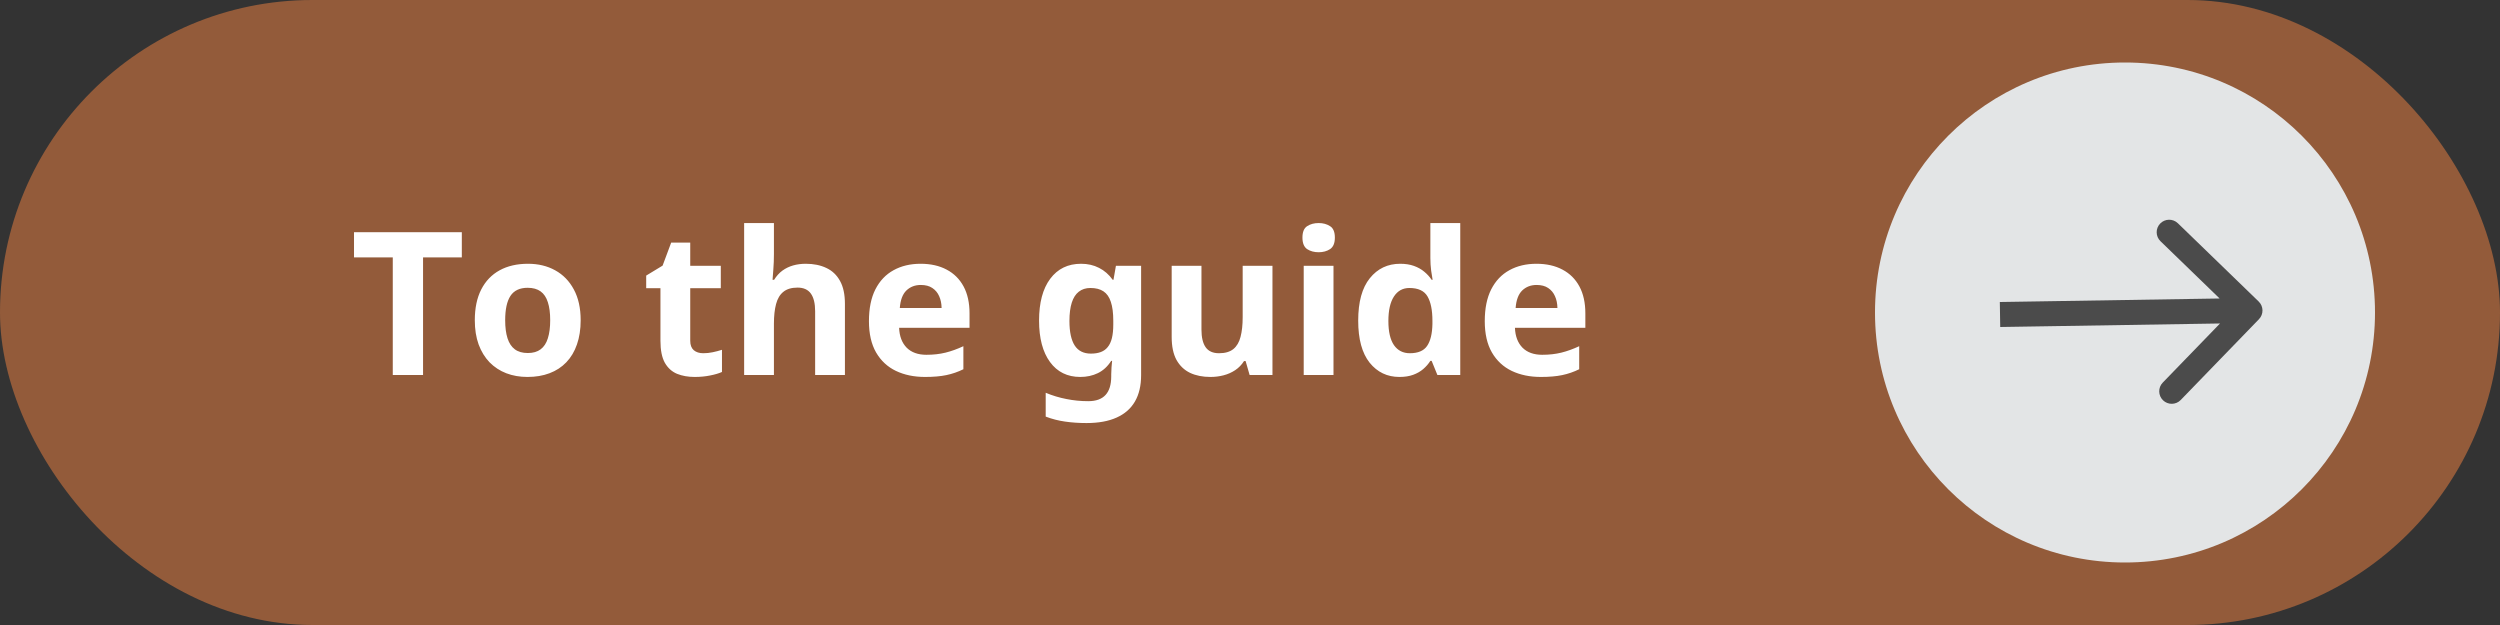
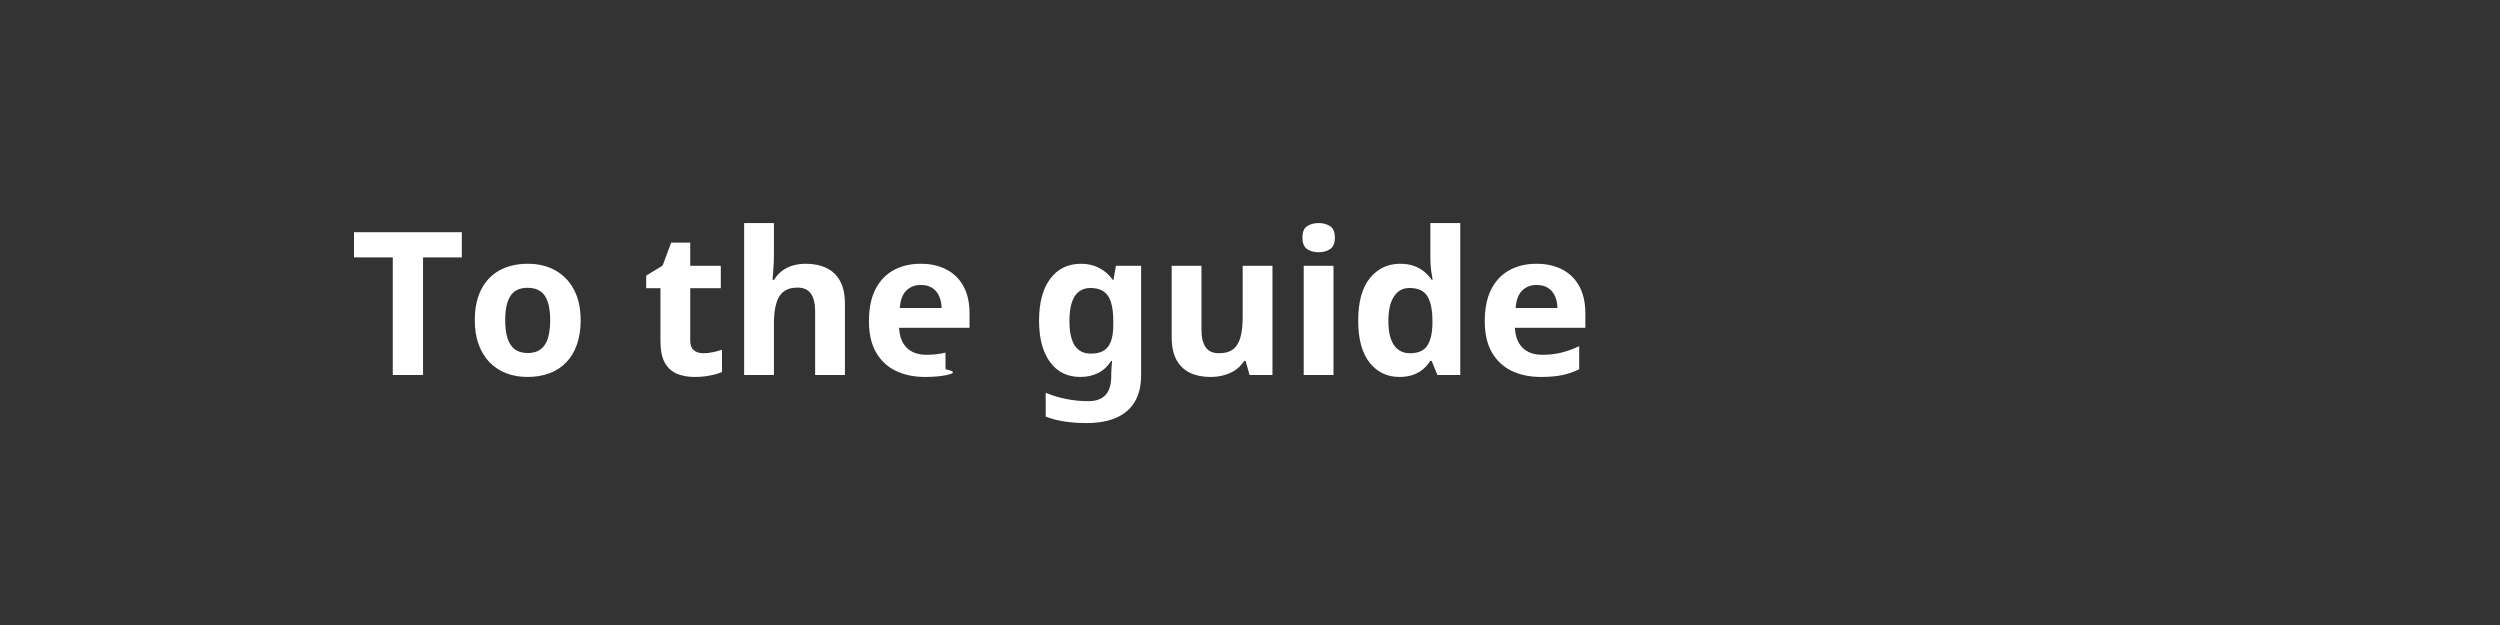
<svg xmlns="http://www.w3.org/2000/svg" width="400" height="100" viewBox="0 0 400 100" fill="none">
  <rect x="0" y="0" width="400" height="100" fill="#333333" stroke="none" />
-   <rect width="400" height="100" rx="50" fill="#935B3A" />
-   <circle cx="340" cy="50" r="40" fill="#E3E5E6" />
-   <path d="M361.434 51.071C362.203 50.277 362.183 49.011 361.389 48.243L348.459 35.72C347.665 34.952 346.399 34.972 345.631 35.766C344.862 36.559 344.883 37.825 345.676 38.594L357.17 49.725L346.039 61.218C345.27 62.012 345.291 63.278 346.084 64.046C346.878 64.815 348.144 64.794 348.912 64.001L361.434 51.071ZM320.035 52.32L360.03 51.679L359.966 47.68L319.971 48.321L320.035 52.32Z" fill="#4B4B4B" />
-   <path d="M67.688 60H62.844V41.188H56.641V37.156H73.891V41.188H67.688V60ZM92.906 51.234C92.906 52.693 92.708 53.984 92.312 55.109C91.927 56.234 91.359 57.188 90.609 57.969C89.87 58.74 88.974 59.323 87.922 59.719C86.88 60.115 85.703 60.312 84.391 60.312C83.162 60.312 82.031 60.115 81 59.719C79.979 59.323 79.088 58.74 78.328 57.969C77.578 57.188 76.995 56.234 76.578 55.109C76.172 53.984 75.969 52.693 75.969 51.234C75.969 49.297 76.312 47.656 77 46.312C77.688 44.969 78.667 43.948 79.938 43.25C81.208 42.552 82.724 42.203 84.484 42.203C86.12 42.203 87.568 42.552 88.828 43.25C90.099 43.948 91.094 44.969 91.812 46.312C92.542 47.656 92.906 49.297 92.906 51.234ZM80.828 51.234C80.828 52.38 80.953 53.344 81.203 54.125C81.453 54.906 81.844 55.495 82.375 55.891C82.906 56.286 83.599 56.484 84.453 56.484C85.297 56.484 85.979 56.286 86.5 55.891C87.031 55.495 87.417 54.906 87.656 54.125C87.906 53.344 88.031 52.38 88.031 51.234C88.031 50.078 87.906 49.12 87.656 48.359C87.417 47.589 87.031 47.01 86.5 46.625C85.969 46.24 85.276 46.047 84.422 46.047C83.162 46.047 82.245 46.479 81.672 47.344C81.109 48.208 80.828 49.505 80.828 51.234ZM112.516 56.516C113.036 56.516 113.542 56.464 114.031 56.359C114.531 56.255 115.026 56.125 115.516 55.969V59.516C115.005 59.745 114.37 59.932 113.609 60.078C112.859 60.234 112.036 60.312 111.141 60.312C110.099 60.312 109.161 60.146 108.328 59.812C107.505 59.469 106.854 58.88 106.375 58.047C105.906 57.203 105.672 56.031 105.672 54.531V46.109H103.391V44.094L106.016 42.5L107.391 38.812H110.438V42.531H115.328V46.109H110.438V54.531C110.438 55.198 110.625 55.698 111 56.031C111.385 56.354 111.891 56.516 112.516 56.516ZM123.828 35.688V40.641C123.828 41.505 123.797 42.328 123.734 43.109C123.682 43.891 123.641 44.443 123.609 44.766H123.859C124.234 44.161 124.677 43.672 125.188 43.297C125.708 42.922 126.281 42.646 126.906 42.469C127.531 42.292 128.203 42.203 128.922 42.203C130.182 42.203 131.281 42.427 132.219 42.875C133.156 43.312 133.885 44.005 134.406 44.953C134.927 45.891 135.188 47.109 135.188 48.609V60H130.422V49.797C130.422 48.547 130.193 47.604 129.734 46.969C129.276 46.333 128.568 46.016 127.609 46.016C126.651 46.016 125.896 46.24 125.344 46.688C124.792 47.125 124.401 47.776 124.172 48.641C123.943 49.495 123.828 50.542 123.828 51.781V60H119.062V35.688H123.828ZM147.297 42.203C148.911 42.203 150.302 42.516 151.469 43.141C152.635 43.755 153.536 44.651 154.172 45.828C154.807 47.005 155.125 48.443 155.125 50.141V52.453H143.859C143.911 53.797 144.312 54.854 145.062 55.625C145.823 56.385 146.875 56.766 148.219 56.766C149.333 56.766 150.354 56.651 151.281 56.422C152.208 56.193 153.161 55.849 154.141 55.391V59.078C153.276 59.505 152.37 59.818 151.422 60.016C150.484 60.214 149.344 60.312 148 60.312C146.25 60.312 144.698 59.99 143.344 59.344C142 58.698 140.943 57.714 140.172 56.391C139.411 55.068 139.031 53.401 139.031 51.391C139.031 49.349 139.375 47.651 140.062 46.297C140.76 44.932 141.729 43.911 142.969 43.234C144.208 42.547 145.651 42.203 147.297 42.203ZM147.328 45.594C146.401 45.594 145.63 45.891 145.016 46.484C144.411 47.078 144.062 48.01 143.969 49.281H150.656C150.646 48.573 150.516 47.943 150.266 47.391C150.026 46.839 149.661 46.401 149.172 46.078C148.693 45.755 148.078 45.594 147.328 45.594ZM172.969 42.203C174.042 42.203 175 42.422 175.844 42.859C176.698 43.286 177.427 43.922 178.031 44.766H178.156L178.547 42.531H182.578V60.031C182.578 61.698 182.25 63.099 181.594 64.234C180.938 65.37 179.958 66.229 178.656 66.812C177.365 67.396 175.76 67.688 173.844 67.688C172.615 67.688 171.469 67.609 170.406 67.453C169.354 67.307 168.323 67.042 167.312 66.656V62.844C168.385 63.292 169.49 63.625 170.625 63.844C171.76 64.073 172.927 64.188 174.125 64.188C175.365 64.188 176.286 63.854 176.891 63.188C177.495 62.531 177.797 61.542 177.797 60.219V59.875C177.797 59.521 177.812 59.151 177.844 58.766C177.875 58.38 177.906 58.036 177.938 57.734H177.797C177.214 58.641 176.5 59.297 175.656 59.703C174.823 60.109 173.885 60.312 172.844 60.312C170.781 60.312 169.167 59.516 168 57.922C166.833 56.328 166.25 54.12 166.25 51.297C166.25 48.432 166.844 46.203 168.031 44.609C169.229 43.005 170.875 42.203 172.969 42.203ZM174.469 46.078C173.729 46.078 173.109 46.276 172.609 46.672C172.109 47.057 171.734 47.641 171.484 48.422C171.234 49.203 171.109 50.182 171.109 51.359C171.109 53.099 171.391 54.406 171.953 55.281C172.516 56.146 173.38 56.578 174.547 56.578C175.151 56.578 175.677 56.495 176.125 56.328C176.573 56.161 176.943 55.896 177.234 55.531C177.536 55.167 177.76 54.688 177.906 54.094C178.052 53.5 178.125 52.771 178.125 51.906V51.328C178.125 50.078 177.995 49.068 177.734 48.297C177.484 47.526 177.089 46.964 176.547 46.609C176.016 46.255 175.323 46.078 174.469 46.078ZM203.594 42.531V60H199.938L199.297 57.766H199.047C198.672 58.359 198.203 58.844 197.641 59.219C197.078 59.594 196.458 59.87 195.781 60.047C195.104 60.224 194.401 60.312 193.672 60.312C192.422 60.312 191.333 60.094 190.406 59.656C189.479 59.208 188.755 58.516 188.234 57.578C187.724 56.641 187.469 55.422 187.469 53.922V42.531H192.234V52.734C192.234 53.984 192.458 54.927 192.906 55.562C193.354 56.198 194.068 56.516 195.047 56.516C196.016 56.516 196.776 56.297 197.328 55.859C197.88 55.411 198.266 54.76 198.484 53.906C198.714 53.042 198.828 51.99 198.828 50.75V42.531H203.594ZM213.359 42.531V60H208.594V42.531H213.359ZM210.984 35.688C211.693 35.688 212.302 35.854 212.812 36.188C213.323 36.51 213.578 37.12 213.578 38.016C213.578 38.901 213.323 39.516 212.812 39.859C212.302 40.193 211.693 40.359 210.984 40.359C210.266 40.359 209.651 40.193 209.141 39.859C208.641 39.516 208.391 38.901 208.391 38.016C208.391 37.12 208.641 36.51 209.141 36.188C209.651 35.854 210.266 35.688 210.984 35.688ZM223.906 60.312C221.958 60.312 220.37 59.552 219.141 58.031C217.922 56.5 217.312 54.255 217.312 51.297C217.312 48.307 217.932 46.047 219.172 44.516C220.411 42.974 222.031 42.203 224.031 42.203C224.865 42.203 225.599 42.318 226.234 42.547C226.87 42.776 227.417 43.083 227.875 43.469C228.344 43.854 228.74 44.286 229.062 44.766H229.219C229.156 44.432 229.078 43.943 228.984 43.297C228.901 42.641 228.859 41.969 228.859 41.281V35.688H233.641V60H229.984L229.062 57.734H228.859C228.557 58.214 228.177 58.651 227.719 59.047C227.271 59.432 226.734 59.74 226.109 59.969C225.484 60.198 224.75 60.312 223.906 60.312ZM225.578 56.516C226.88 56.516 227.797 56.13 228.328 55.359C228.87 54.578 229.156 53.406 229.188 51.844V51.328C229.188 49.63 228.927 48.333 228.406 47.438C227.885 46.531 226.917 46.078 225.5 46.078C224.448 46.078 223.625 46.531 223.031 47.438C222.438 48.344 222.141 49.651 222.141 51.359C222.141 53.068 222.438 54.354 223.031 55.219C223.635 56.083 224.484 56.516 225.578 56.516ZM245.828 42.203C247.443 42.203 248.833 42.516 250 43.141C251.167 43.755 252.068 44.651 252.703 45.828C253.339 47.005 253.656 48.443 253.656 50.141V52.453H242.391C242.443 53.797 242.844 54.854 243.594 55.625C244.354 56.385 245.406 56.766 246.75 56.766C247.865 56.766 248.885 56.651 249.812 56.422C250.74 56.193 251.693 55.849 252.672 55.391V59.078C251.807 59.505 250.901 59.818 249.953 60.016C249.016 60.214 247.875 60.312 246.531 60.312C244.781 60.312 243.229 59.99 241.875 59.344C240.531 58.698 239.474 57.714 238.703 56.391C237.943 55.068 237.562 53.401 237.562 51.391C237.562 49.349 237.906 47.651 238.594 46.297C239.292 44.932 240.26 43.911 241.5 43.234C242.74 42.547 244.182 42.203 245.828 42.203ZM245.859 45.594C244.932 45.594 244.161 45.891 243.547 46.484C242.943 47.078 242.594 48.01 242.5 49.281H249.188C249.177 48.573 249.047 47.943 248.797 47.391C248.557 46.839 248.193 46.401 247.703 46.078C247.224 45.755 246.609 45.594 245.859 45.594Z" fill="white" />
+   <path d="M67.688 60H62.844V41.188H56.641V37.156H73.891V41.188H67.688V60ZM92.906 51.234C92.906 52.693 92.708 53.984 92.312 55.109C91.927 56.234 91.359 57.188 90.609 57.969C89.87 58.74 88.974 59.323 87.922 59.719C86.88 60.115 85.703 60.312 84.391 60.312C83.162 60.312 82.031 60.115 81 59.719C79.979 59.323 79.088 58.74 78.328 57.969C77.578 57.188 76.995 56.234 76.578 55.109C76.172 53.984 75.969 52.693 75.969 51.234C75.969 49.297 76.312 47.656 77 46.312C77.688 44.969 78.667 43.948 79.938 43.25C81.208 42.552 82.724 42.203 84.484 42.203C86.12 42.203 87.568 42.552 88.828 43.25C90.099 43.948 91.094 44.969 91.812 46.312C92.542 47.656 92.906 49.297 92.906 51.234ZM80.828 51.234C80.828 52.38 80.953 53.344 81.203 54.125C81.453 54.906 81.844 55.495 82.375 55.891C82.906 56.286 83.599 56.484 84.453 56.484C85.297 56.484 85.979 56.286 86.5 55.891C87.031 55.495 87.417 54.906 87.656 54.125C87.906 53.344 88.031 52.38 88.031 51.234C88.031 50.078 87.906 49.12 87.656 48.359C87.417 47.589 87.031 47.01 86.5 46.625C85.969 46.24 85.276 46.047 84.422 46.047C83.162 46.047 82.245 46.479 81.672 47.344C81.109 48.208 80.828 49.505 80.828 51.234ZM112.516 56.516C113.036 56.516 113.542 56.464 114.031 56.359C114.531 56.255 115.026 56.125 115.516 55.969V59.516C115.005 59.745 114.37 59.932 113.609 60.078C112.859 60.234 112.036 60.312 111.141 60.312C110.099 60.312 109.161 60.146 108.328 59.812C107.505 59.469 106.854 58.88 106.375 58.047C105.906 57.203 105.672 56.031 105.672 54.531V46.109H103.391V44.094L106.016 42.5L107.391 38.812H110.438V42.531H115.328V46.109H110.438V54.531C110.438 55.198 110.625 55.698 111 56.031C111.385 56.354 111.891 56.516 112.516 56.516ZM123.828 35.688V40.641C123.828 41.505 123.797 42.328 123.734 43.109C123.682 43.891 123.641 44.443 123.609 44.766H123.859C124.234 44.161 124.677 43.672 125.188 43.297C125.708 42.922 126.281 42.646 126.906 42.469C127.531 42.292 128.203 42.203 128.922 42.203C130.182 42.203 131.281 42.427 132.219 42.875C133.156 43.312 133.885 44.005 134.406 44.953C134.927 45.891 135.188 47.109 135.188 48.609V60H130.422V49.797C130.422 48.547 130.193 47.604 129.734 46.969C129.276 46.333 128.568 46.016 127.609 46.016C126.651 46.016 125.896 46.24 125.344 46.688C124.792 47.125 124.401 47.776 124.172 48.641C123.943 49.495 123.828 50.542 123.828 51.781V60H119.062V35.688H123.828ZM147.297 42.203C148.911 42.203 150.302 42.516 151.469 43.141C152.635 43.755 153.536 44.651 154.172 45.828C154.807 47.005 155.125 48.443 155.125 50.141V52.453H143.859C143.911 53.797 144.312 54.854 145.062 55.625C145.823 56.385 146.875 56.766 148.219 56.766C149.333 56.766 150.354 56.651 151.281 56.422V59.078C153.276 59.505 152.37 59.818 151.422 60.016C150.484 60.214 149.344 60.312 148 60.312C146.25 60.312 144.698 59.99 143.344 59.344C142 58.698 140.943 57.714 140.172 56.391C139.411 55.068 139.031 53.401 139.031 51.391C139.031 49.349 139.375 47.651 140.062 46.297C140.76 44.932 141.729 43.911 142.969 43.234C144.208 42.547 145.651 42.203 147.297 42.203ZM147.328 45.594C146.401 45.594 145.63 45.891 145.016 46.484C144.411 47.078 144.062 48.01 143.969 49.281H150.656C150.646 48.573 150.516 47.943 150.266 47.391C150.026 46.839 149.661 46.401 149.172 46.078C148.693 45.755 148.078 45.594 147.328 45.594ZM172.969 42.203C174.042 42.203 175 42.422 175.844 42.859C176.698 43.286 177.427 43.922 178.031 44.766H178.156L178.547 42.531H182.578V60.031C182.578 61.698 182.25 63.099 181.594 64.234C180.938 65.37 179.958 66.229 178.656 66.812C177.365 67.396 175.76 67.688 173.844 67.688C172.615 67.688 171.469 67.609 170.406 67.453C169.354 67.307 168.323 67.042 167.312 66.656V62.844C168.385 63.292 169.49 63.625 170.625 63.844C171.76 64.073 172.927 64.188 174.125 64.188C175.365 64.188 176.286 63.854 176.891 63.188C177.495 62.531 177.797 61.542 177.797 60.219V59.875C177.797 59.521 177.812 59.151 177.844 58.766C177.875 58.38 177.906 58.036 177.938 57.734H177.797C177.214 58.641 176.5 59.297 175.656 59.703C174.823 60.109 173.885 60.312 172.844 60.312C170.781 60.312 169.167 59.516 168 57.922C166.833 56.328 166.25 54.12 166.25 51.297C166.25 48.432 166.844 46.203 168.031 44.609C169.229 43.005 170.875 42.203 172.969 42.203ZM174.469 46.078C173.729 46.078 173.109 46.276 172.609 46.672C172.109 47.057 171.734 47.641 171.484 48.422C171.234 49.203 171.109 50.182 171.109 51.359C171.109 53.099 171.391 54.406 171.953 55.281C172.516 56.146 173.38 56.578 174.547 56.578C175.151 56.578 175.677 56.495 176.125 56.328C176.573 56.161 176.943 55.896 177.234 55.531C177.536 55.167 177.76 54.688 177.906 54.094C178.052 53.5 178.125 52.771 178.125 51.906V51.328C178.125 50.078 177.995 49.068 177.734 48.297C177.484 47.526 177.089 46.964 176.547 46.609C176.016 46.255 175.323 46.078 174.469 46.078ZM203.594 42.531V60H199.938L199.297 57.766H199.047C198.672 58.359 198.203 58.844 197.641 59.219C197.078 59.594 196.458 59.87 195.781 60.047C195.104 60.224 194.401 60.312 193.672 60.312C192.422 60.312 191.333 60.094 190.406 59.656C189.479 59.208 188.755 58.516 188.234 57.578C187.724 56.641 187.469 55.422 187.469 53.922V42.531H192.234V52.734C192.234 53.984 192.458 54.927 192.906 55.562C193.354 56.198 194.068 56.516 195.047 56.516C196.016 56.516 196.776 56.297 197.328 55.859C197.88 55.411 198.266 54.76 198.484 53.906C198.714 53.042 198.828 51.99 198.828 50.75V42.531H203.594ZM213.359 42.531V60H208.594V42.531H213.359ZM210.984 35.688C211.693 35.688 212.302 35.854 212.812 36.188C213.323 36.51 213.578 37.12 213.578 38.016C213.578 38.901 213.323 39.516 212.812 39.859C212.302 40.193 211.693 40.359 210.984 40.359C210.266 40.359 209.651 40.193 209.141 39.859C208.641 39.516 208.391 38.901 208.391 38.016C208.391 37.12 208.641 36.51 209.141 36.188C209.651 35.854 210.266 35.688 210.984 35.688ZM223.906 60.312C221.958 60.312 220.37 59.552 219.141 58.031C217.922 56.5 217.312 54.255 217.312 51.297C217.312 48.307 217.932 46.047 219.172 44.516C220.411 42.974 222.031 42.203 224.031 42.203C224.865 42.203 225.599 42.318 226.234 42.547C226.87 42.776 227.417 43.083 227.875 43.469C228.344 43.854 228.74 44.286 229.062 44.766H229.219C229.156 44.432 229.078 43.943 228.984 43.297C228.901 42.641 228.859 41.969 228.859 41.281V35.688H233.641V60H229.984L229.062 57.734H228.859C228.557 58.214 228.177 58.651 227.719 59.047C227.271 59.432 226.734 59.74 226.109 59.969C225.484 60.198 224.75 60.312 223.906 60.312ZM225.578 56.516C226.88 56.516 227.797 56.13 228.328 55.359C228.87 54.578 229.156 53.406 229.188 51.844V51.328C229.188 49.63 228.927 48.333 228.406 47.438C227.885 46.531 226.917 46.078 225.5 46.078C224.448 46.078 223.625 46.531 223.031 47.438C222.438 48.344 222.141 49.651 222.141 51.359C222.141 53.068 222.438 54.354 223.031 55.219C223.635 56.083 224.484 56.516 225.578 56.516ZM245.828 42.203C247.443 42.203 248.833 42.516 250 43.141C251.167 43.755 252.068 44.651 252.703 45.828C253.339 47.005 253.656 48.443 253.656 50.141V52.453H242.391C242.443 53.797 242.844 54.854 243.594 55.625C244.354 56.385 245.406 56.766 246.75 56.766C247.865 56.766 248.885 56.651 249.812 56.422C250.74 56.193 251.693 55.849 252.672 55.391V59.078C251.807 59.505 250.901 59.818 249.953 60.016C249.016 60.214 247.875 60.312 246.531 60.312C244.781 60.312 243.229 59.99 241.875 59.344C240.531 58.698 239.474 57.714 238.703 56.391C237.943 55.068 237.562 53.401 237.562 51.391C237.562 49.349 237.906 47.651 238.594 46.297C239.292 44.932 240.26 43.911 241.5 43.234C242.74 42.547 244.182 42.203 245.828 42.203ZM245.859 45.594C244.932 45.594 244.161 45.891 243.547 46.484C242.943 47.078 242.594 48.01 242.5 49.281H249.188C249.177 48.573 249.047 47.943 248.797 47.391C248.557 46.839 248.193 46.401 247.703 46.078C247.224 45.755 246.609 45.594 245.859 45.594Z" fill="white" />
</svg>